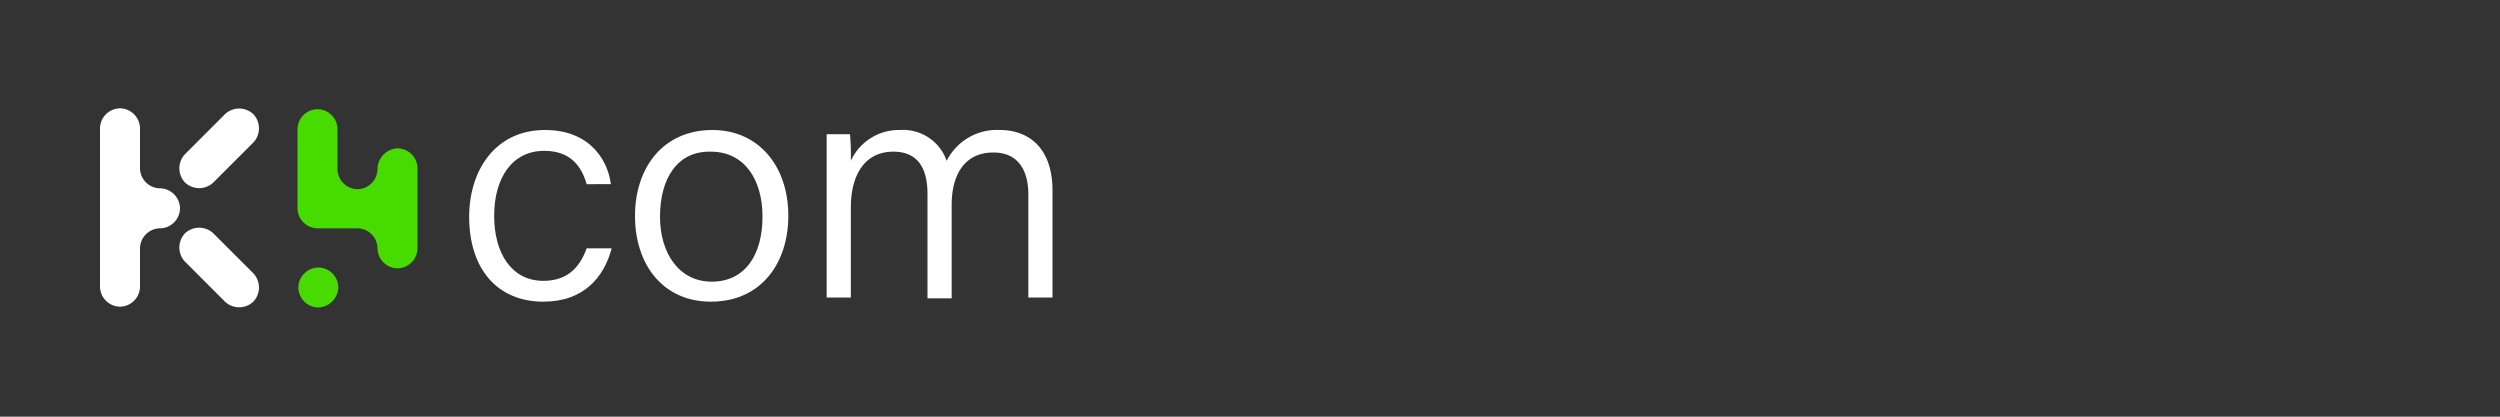
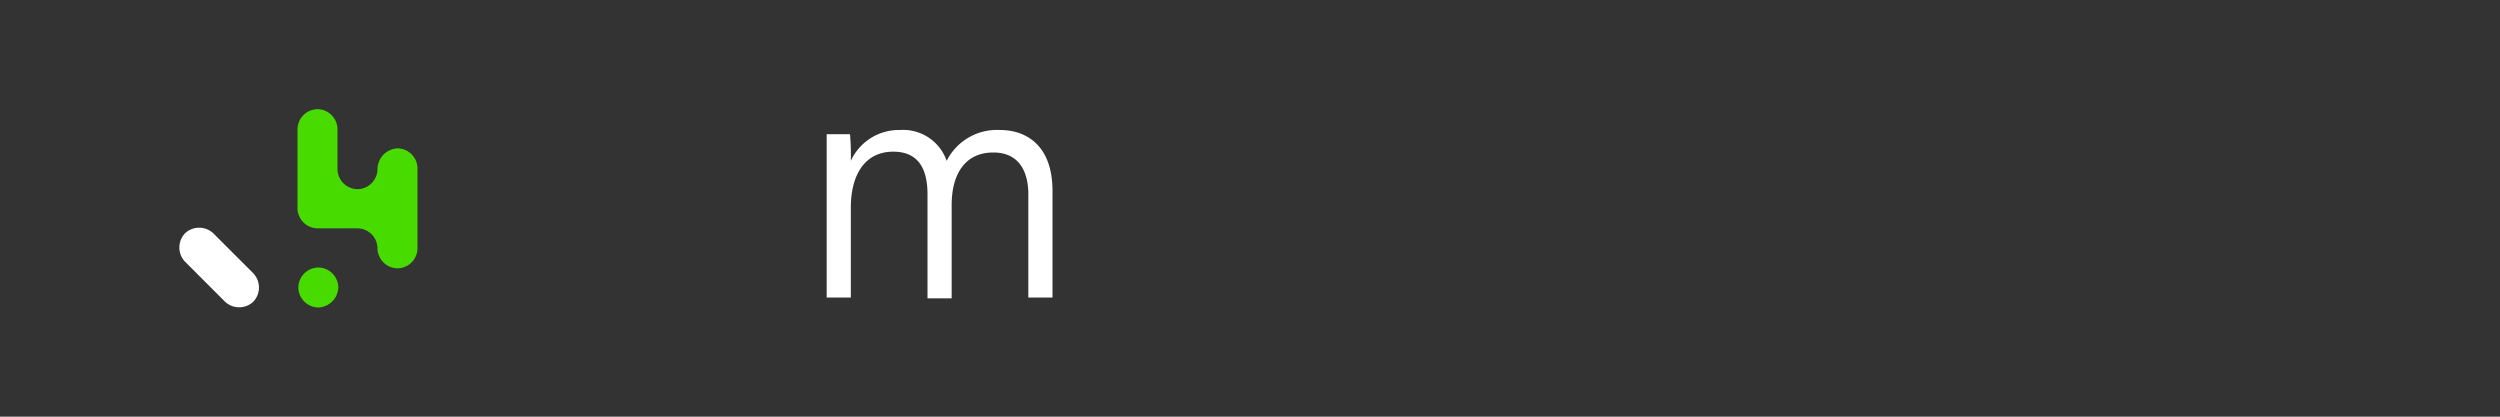
<svg xmlns="http://www.w3.org/2000/svg" width="300" height="50" viewBox="0 0 300 50">
  <rect x="0" y="0" width="300" height="50" fill="#333333" stroke="none" />
  <g transform="translate(12 13)">
    <rect width="300" height="50" transform="translate(-12 -13)" fill="none" />
    <g transform="translate(0 -6)">
      <g transform="translate(0 -4.4)">
        <path d="M33.3,17.7h0a2.433,2.433,0,0,1-2.4,2.4h0a2.433,2.433,0,0,1-2.4-2.4V12.9a2.433,2.433,0,0,0-2.4-2.4h0a2.433,2.433,0,0,0-2.4,2.4v9.5a2.433,2.433,0,0,0,2.4,2.4h4.8a2.433,2.433,0,0,1,2.4,2.4h0a2.433,2.433,0,0,0,2.4,2.4h0a2.433,2.433,0,0,0,2.4-2.4V17.6a2.433,2.433,0,0,0-2.4-2.4h0A2.523,2.523,0,0,0,33.3,17.7Z" fill="#48db00" />
        <path d="M26.2,34.3h0a2.433,2.433,0,0,1-2.4-2.4h0a2.433,2.433,0,0,1,2.4-2.4h0a2.433,2.433,0,0,1,2.4,2.4h0A2.5,2.5,0,0,1,26.2,34.3Z" fill="#48db00" />
-         <path d="M4.8,27.2a2.433,2.433,0,0,1,2.4-2.4h0a2.433,2.433,0,0,0,2.4-2.4h0A2.433,2.433,0,0,0,7.2,20h0a2.433,2.433,0,0,1-2.4-2.4V12.8a2.433,2.433,0,0,0-2.4-2.4h0A2.433,2.433,0,0,0,0,12.8v19a2.433,2.433,0,0,0,2.4,2.4h0a2.433,2.433,0,0,0,2.4-2.4Z" fill="#fff" />
-         <path d="M13.6,19.3a2.477,2.477,0,0,1-3.4,0h0a2.477,2.477,0,0,1,0-3.4L15,11.1a2.477,2.477,0,0,1,3.4,0h0a2.477,2.477,0,0,1,0,3.4Z" fill="#fff" />
        <path d="M15,33.6a2.477,2.477,0,0,0,3.4,0h0a2.477,2.477,0,0,0,0-3.4l-4.8-4.8a2.477,2.477,0,0,0-3.4,0h0a2.477,2.477,0,0,0,0,3.4Z" fill="#fff" />
      </g>
      <g transform="translate(0 -4.4)">
-         <path d="M61.4,27.2c-.9,3.4-3.3,6.4-8.2,6.4-5.5,0-8.9-3.9-8.9-10.2,0-5.5,3.1-10.4,9.1-10.4,5.6,0,7.6,3.9,7.9,6.5H58.4c-.6-2.1-1.9-4-5.1-4-3.8,0-6,3.2-6,7.8,0,4.5,2.1,7.8,5.9,7.8,2.7,0,4.3-1.4,5.2-3.9Z" fill="#fff" />
-         <path d="M82.6,23.3c0,5.6-3.2,10.3-9.3,10.3-5.7,0-9.1-4.4-9.1-10.3,0-5.7,3.3-10.3,9.3-10.3C79,13,82.6,17.3,82.6,23.3Zm-15.4.1c0,4.4,2.3,7.8,6.2,7.8,4,0,6.1-3.2,6.1-7.8,0-4.5-2.2-7.8-6.2-7.8C69.3,15.5,67.2,18.8,67.2,23.4Z" fill="#fff" />
        <path d="M87.2,18.6V13.5H90a29.187,29.187,0,0,1,.1,3.2A6.344,6.344,0,0,1,96,13a5.529,5.529,0,0,1,5.6,3.7A6.753,6.753,0,0,1,108,13c3.2,0,6.3,1.9,6.3,7.3V33.1h-2.9V20.7c0-2.4-.9-5-4.2-5-3.4,0-5,2.6-5,6.3V33.2H99.3V20.7c0-2.6-.8-5.1-4.1-5.1-3.5,0-5.1,2.9-5.1,6.7V33.1H87.2S87.2,18.6,87.2,18.6Z" fill="#fff" />
      </g>
    </g>
  </g>
</svg>